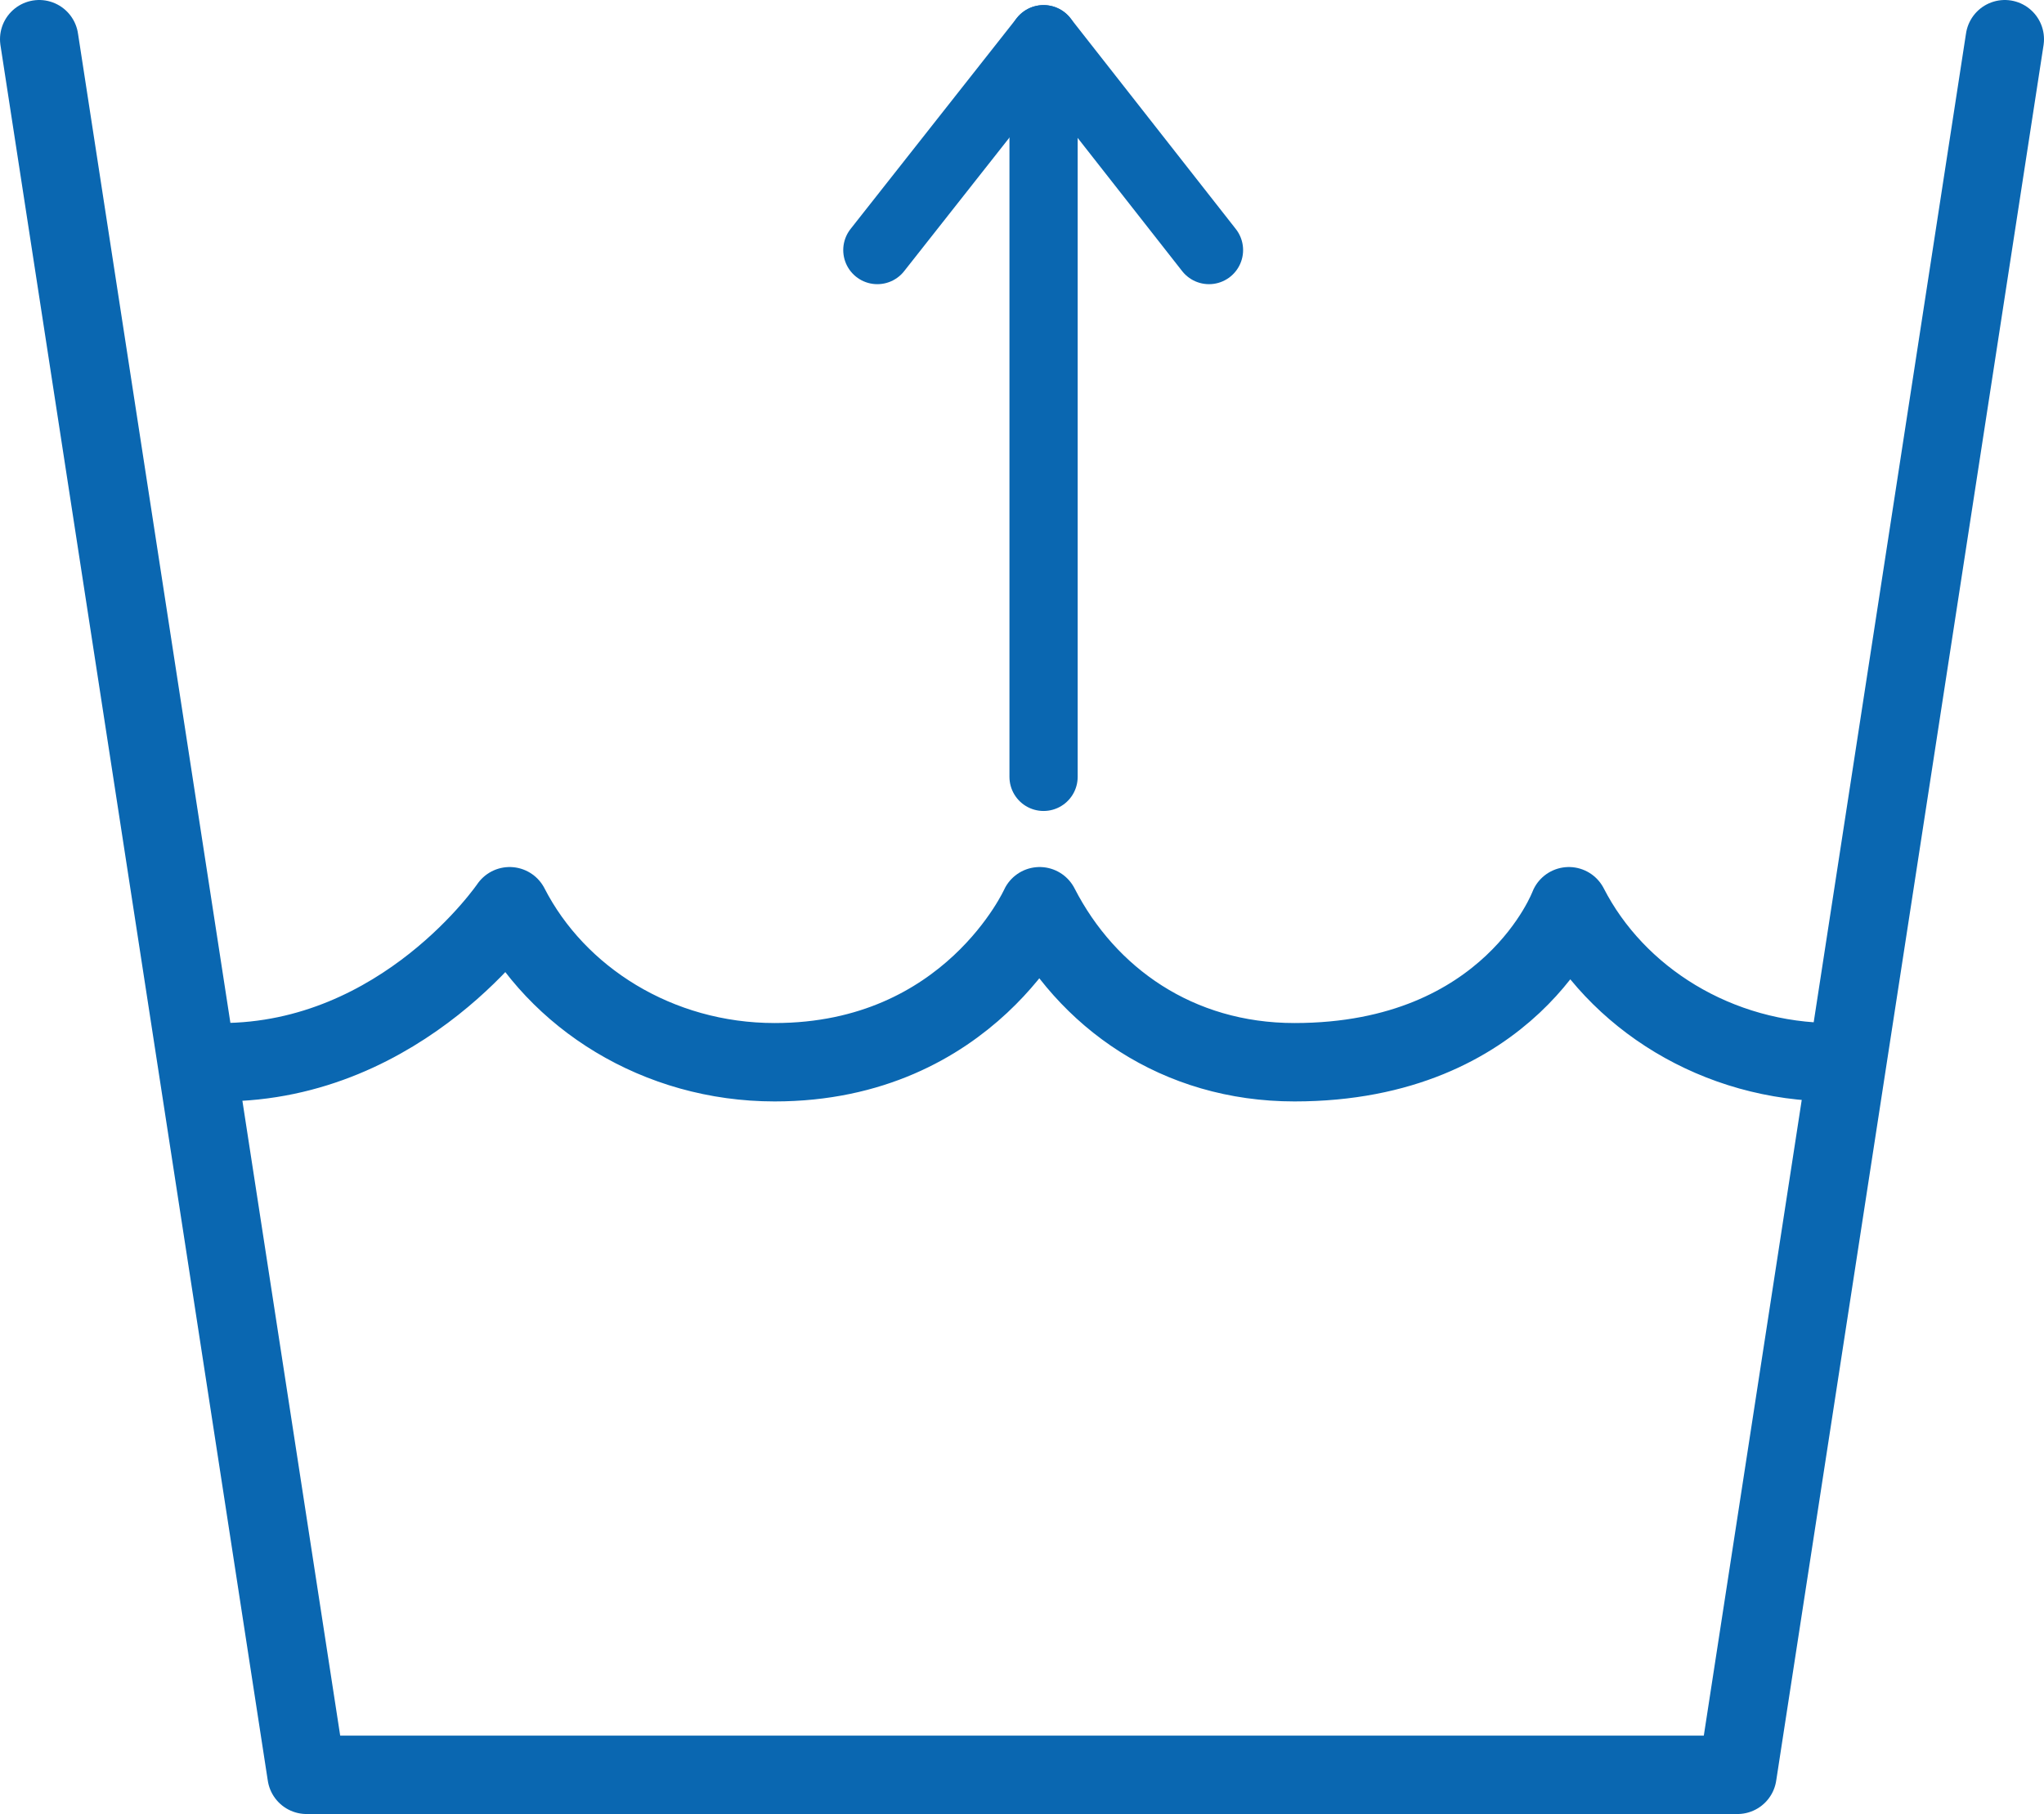
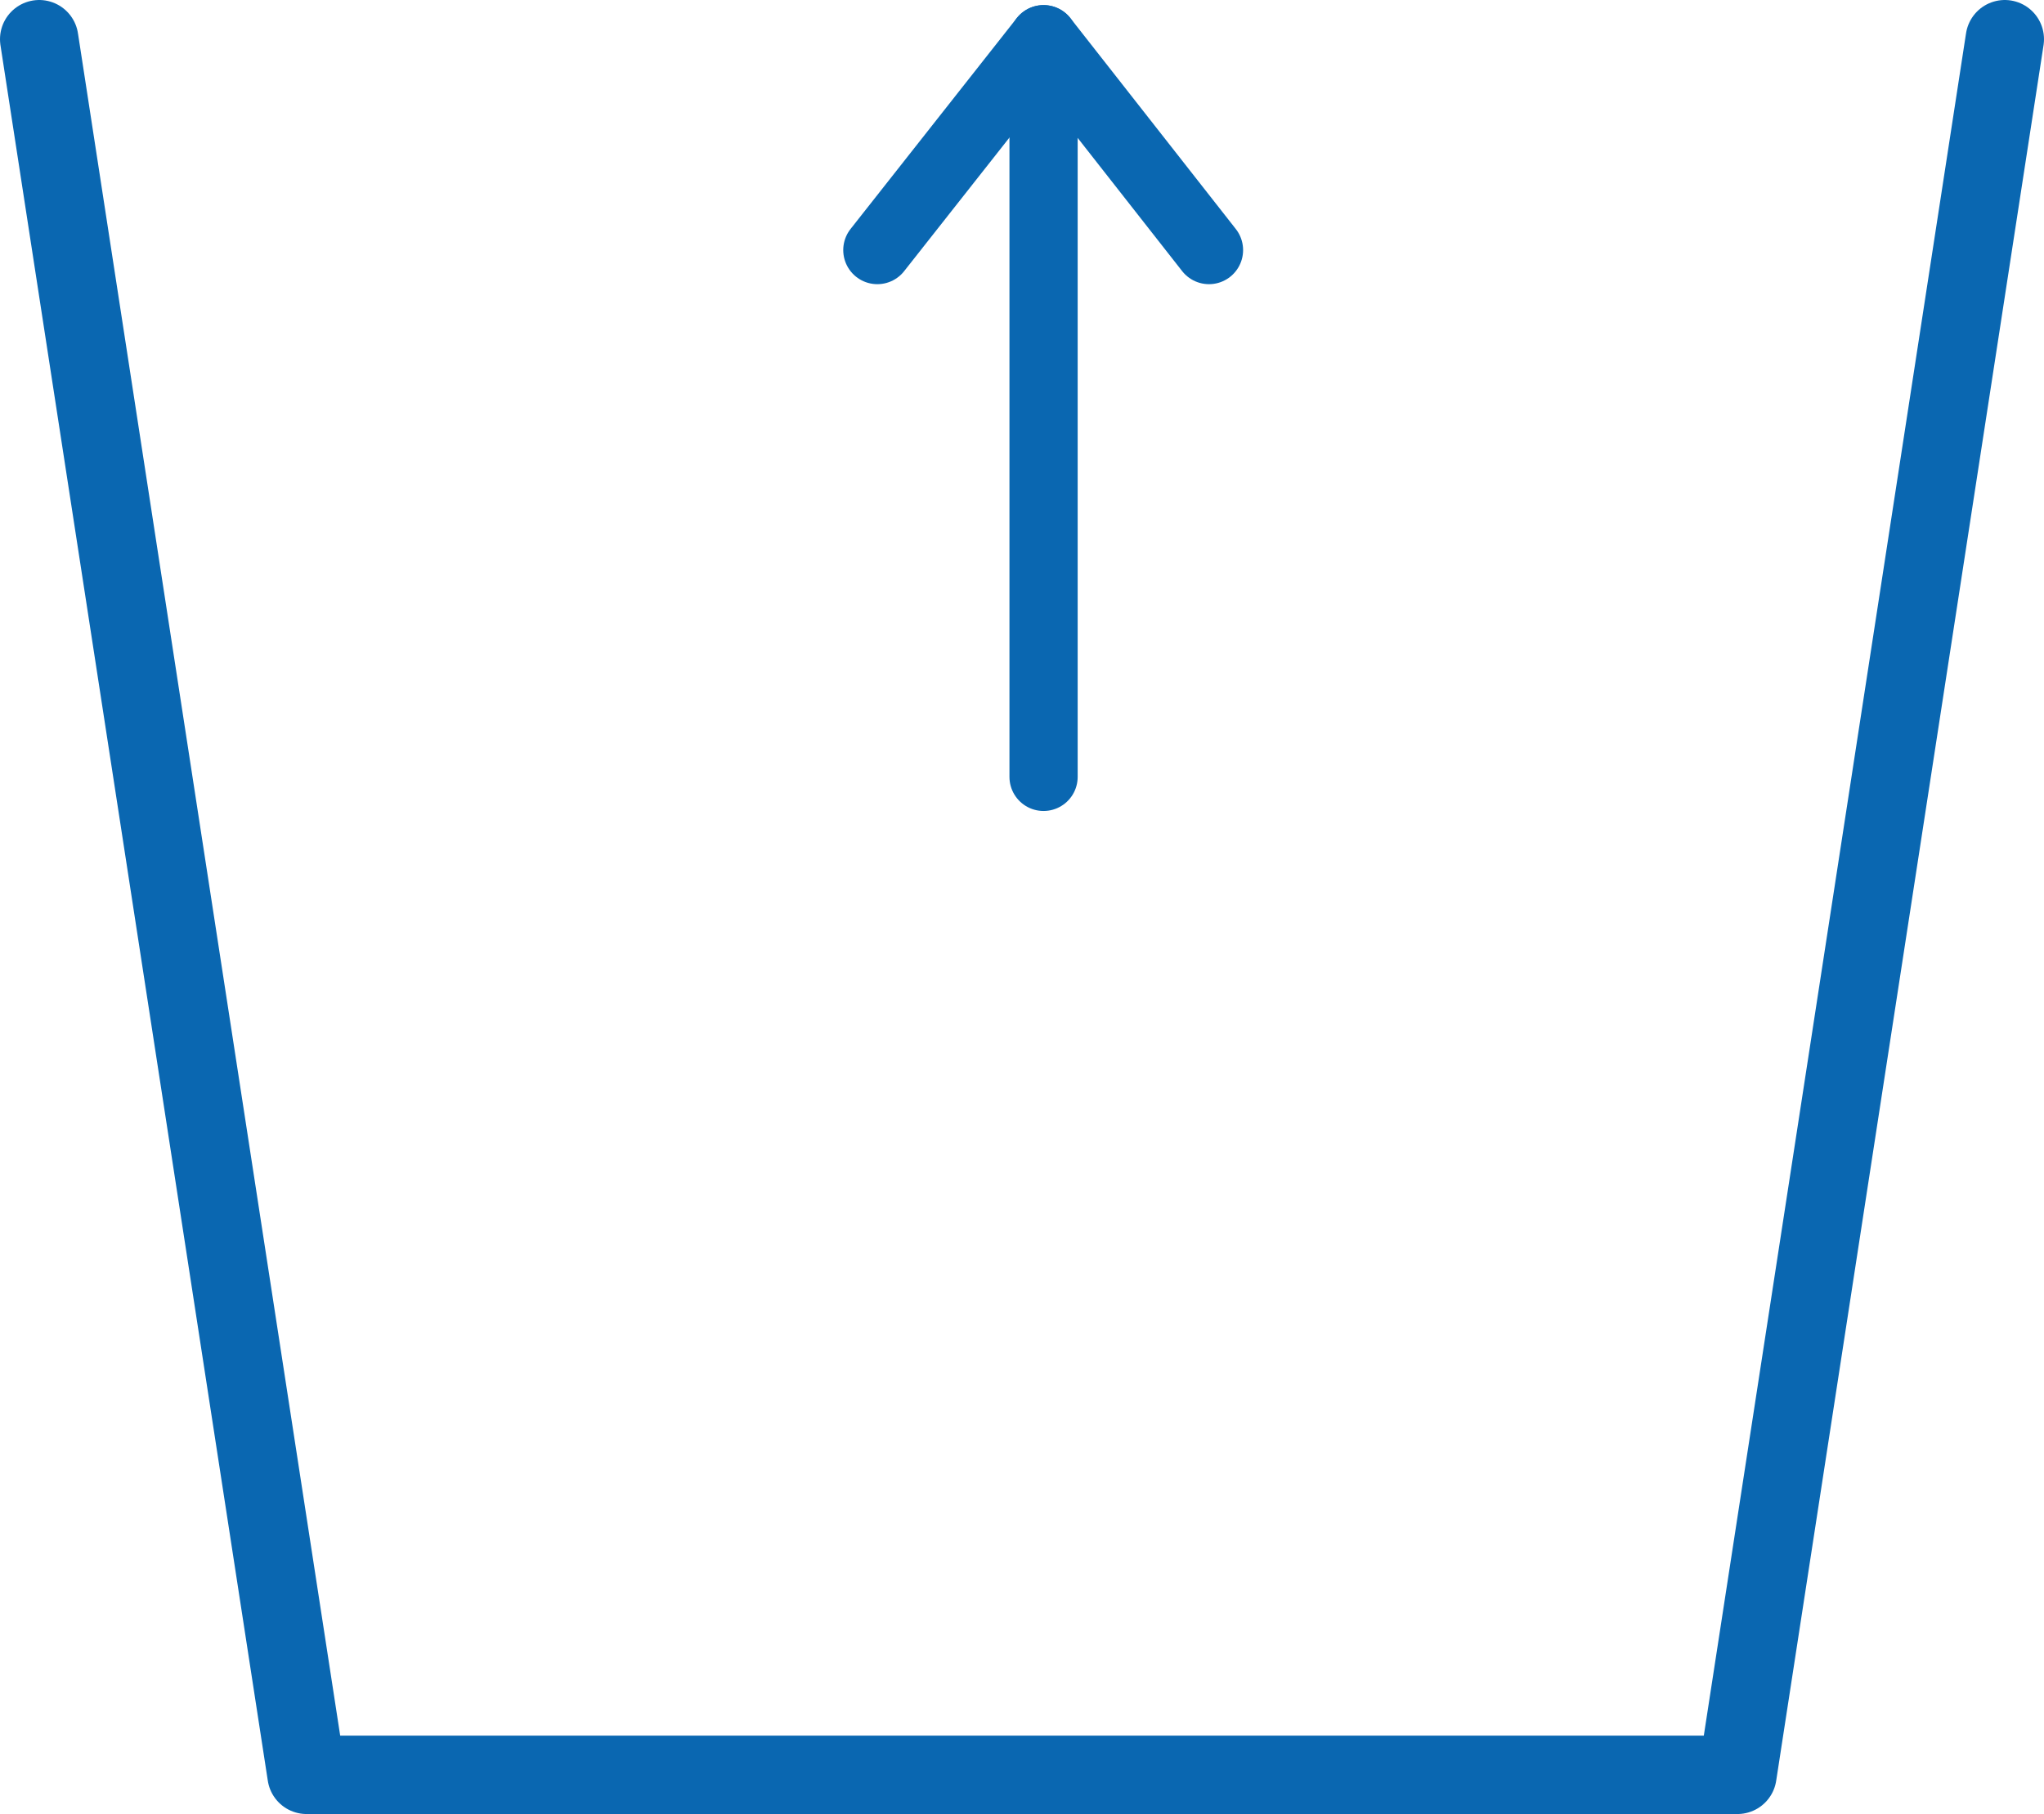
<svg xmlns="http://www.w3.org/2000/svg" id="Capa_1" viewBox="0 0 26.07 23.14">
  <defs>
    <style>
      .cls-1 {
        stroke-width: .87px;
      }

      .cls-1, .cls-2 {
        fill: none;
        stroke: #0a67b1;
        stroke-linecap: round;
        stroke-linejoin: round;
      }
    </style>
  </defs>
-   <path class="cls-2" d="M2.82,13.55c2.33,0,3.68-1.99,3.68-1.99.6,1.17,1.89,1.99,3.38,1.99,2.49,0,3.38-1.99,3.38-1.99.6,1.17,1.76,1.99,3.25,1.99,2.76,0,3.5-1.99,3.5-1.99.6,1.17,1.89,1.99,3.38,1.99" />
  <polyline class="cls-2" points=".5 .5 3.91 22.64 22.16 22.64 25.57 .5" />
  <g>
    <line class="cls-1" x1="13.31" y1=".5" x2="13.31" y2="9.91" />
    <polyline class="cls-1" points="15.42 3.19 13.31 .5 11.19 3.19" />
  </g>
</svg>